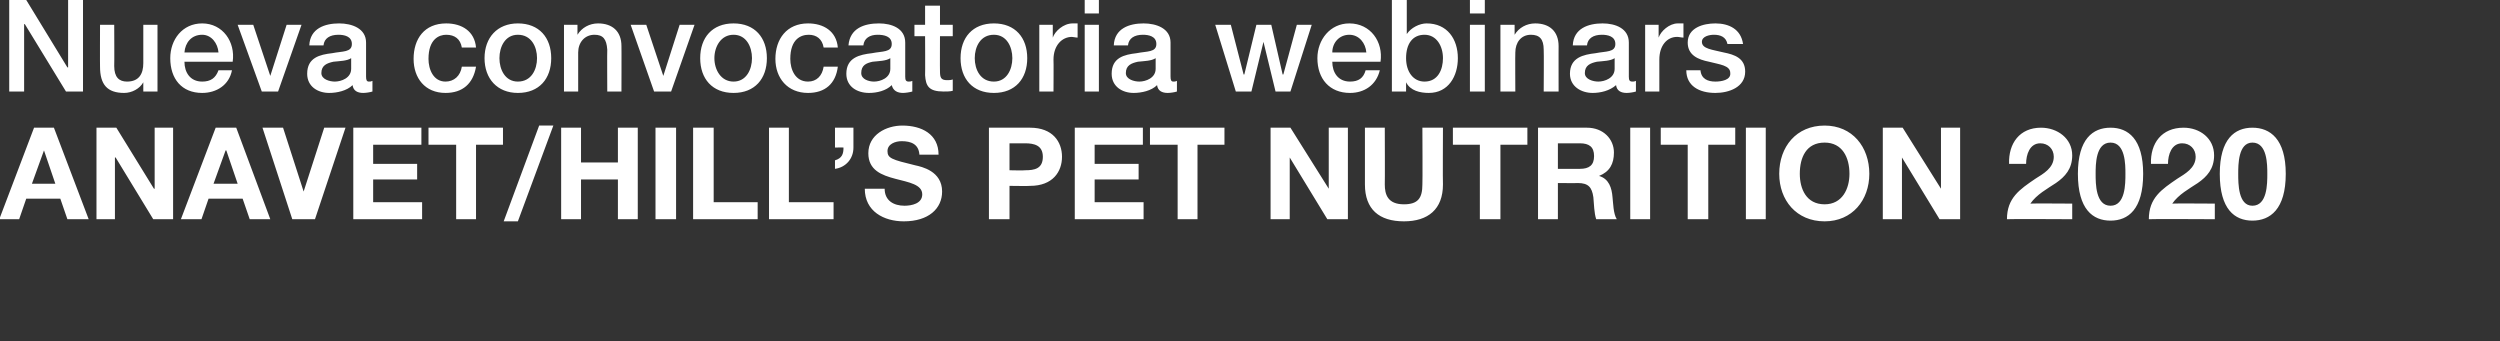
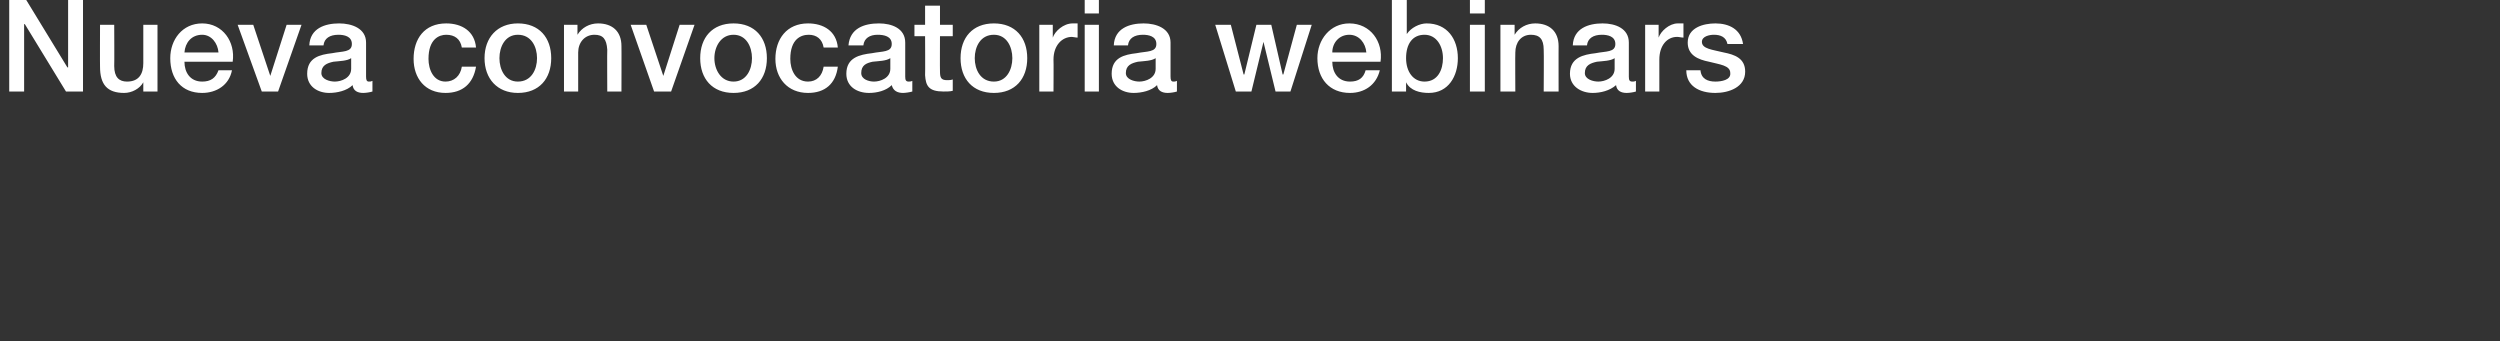
<svg xmlns="http://www.w3.org/2000/svg" version="1.1" width="352.4px" height="48.1px" viewBox="0 0 352.4 48.1">
  <rect x="0" y="0" width="352.4" height="48.1" fill="#333333" stroke="none" />
  <desc>Nueva convocatoria webinars ANAVET HILL S PET NUTRITION 2020</desc>
  <defs />
  <g id="Polygon74166">
-     <path d="M 4.8 18 L 7.6 18 L 12.5 30.9 L 9.5 30.9 L 8.5 28 L 3.7 28 L 2.7 30.9 L -0.1 30.9 L 4.8 18 Z M 4.5 25.9 L 7.8 25.9 L 6.2 21.2 L 6.2 21.2 L 4.5 25.9 Z M 13.6 18 L 16.4 18 L 21.7 26.6 L 21.8 26.6 L 21.8 18 L 24.4 18 L 24.4 30.9 L 21.6 30.9 L 16.3 22.2 L 16.2 22.2 L 16.2 30.9 L 13.6 30.9 L 13.6 18 Z M 30.4 18 L 33.3 18 L 38.1 30.9 L 35.2 30.9 L 34.2 28 L 29.4 28 L 28.4 30.9 L 25.5 30.9 L 30.4 18 Z M 30.1 25.9 L 33.5 25.9 L 31.9 21.2 L 31.8 21.2 L 30.1 25.9 Z M 44.4 30.9 L 41.2 30.9 L 37 18 L 39.9 18 L 42.8 27 L 42.8 27 L 45.7 18 L 48.7 18 L 44.4 30.9 Z M 49.8 18 L 59.4 18 L 59.4 20.4 L 52.6 20.4 L 52.6 23.1 L 58.8 23.1 L 58.8 25.3 L 52.6 25.3 L 52.6 28.5 L 59.5 28.5 L 59.5 30.9 L 49.8 30.9 L 49.8 18 Z M 64.3 20.4 L 60.4 20.4 L 60.4 18 L 70.9 18 L 70.9 20.4 L 67.1 20.4 L 67.1 30.9 L 64.3 30.9 L 64.3 20.4 Z M 76 17.7 L 78 17.7 L 73 31.2 L 71 31.2 L 76 17.7 Z M 79.1 18 L 81.9 18 L 81.9 22.9 L 87.1 22.9 L 87.1 18 L 89.9 18 L 89.9 30.9 L 87.1 30.9 L 87.1 25.3 L 81.9 25.3 L 81.9 30.9 L 79.1 30.9 L 79.1 18 Z M 92.4 18 L 95.3 18 L 95.3 30.9 L 92.4 30.9 L 92.4 18 Z M 97.7 18 L 100.6 18 L 100.6 28.5 L 106.8 28.5 L 106.8 30.9 L 97.7 30.9 L 97.7 18 Z M 108.4 18 L 111.2 18 L 111.2 28.5 L 117.5 28.5 L 117.5 30.9 L 108.4 30.9 L 108.4 18 Z M 117.7 18 L 120.3 18 C 120.3 18 120.29 20.75 120.3 20.8 C 120.3 22.4 119.2 23.6 117.7 23.8 C 117.7 23.8 117.7 22.6 117.7 22.6 C 118.7 22.3 118.9 21.7 118.9 20.8 C 118.93 20.77 117.7 20.8 117.7 20.8 L 117.7 18 Z M 124.7 26.6 C 124.7 28.3 126 29 127.5 29 C 128.5 29 130 28.7 130 27.4 C 130 26 128.1 25.7 126.2 25.2 C 124.3 24.7 122.4 24 122.4 21.6 C 122.4 19 124.9 17.7 127.2 17.7 C 129.9 17.7 132.3 18.9 132.3 21.8 C 132.3 21.8 129.6 21.8 129.6 21.8 C 129.5 20.3 128.4 19.9 127.1 19.9 C 126.2 19.9 125.1 20.3 125.1 21.3 C 125.1 22.3 125.7 22.5 129 23.3 C 129.9 23.5 132.8 24.1 132.8 27 C 132.8 29.4 130.9 31.2 127.4 31.2 C 124.6 31.2 121.9 29.8 121.9 26.6 C 121.9 26.6 124.7 26.6 124.7 26.6 Z M 139.4 18 C 139.4 18 145.24 18 145.2 18 C 148.4 18 149.7 20 149.7 22.1 C 149.7 24.2 148.4 26.2 145.2 26.2 C 145.24 26.24 142.3 26.2 142.3 26.2 L 142.3 30.9 L 139.4 30.9 L 139.4 18 Z M 142.3 24 C 142.3 24 144.47 24.05 144.5 24 C 145.8 24 147 23.8 147 22.1 C 147 20.5 145.8 20.2 144.5 20.2 C 144.47 20.2 142.3 20.2 142.3 20.2 L 142.3 24 Z M 151.5 18 L 161.1 18 L 161.1 20.4 L 154.3 20.4 L 154.3 23.1 L 160.5 23.1 L 160.5 25.3 L 154.3 25.3 L 154.3 28.5 L 161.2 28.5 L 161.2 30.9 L 151.5 30.9 L 151.5 18 Z M 166 20.4 L 162.1 20.4 L 162.1 18 L 172.6 18 L 172.6 20.4 L 168.8 20.4 L 168.8 30.9 L 166 30.9 L 166 20.4 Z M 179.1 18 L 181.9 18 L 187.3 26.6 L 187.3 26.6 L 187.3 18 L 190 18 L 190 30.9 L 187.1 30.9 L 181.8 22.2 L 181.8 22.2 L 181.8 30.9 L 179.1 30.9 L 179.1 18 Z M 203.4 26 C 203.4 29.5 201.3 31.2 197.9 31.2 C 194.4 31.2 192.4 29.5 192.4 26 C 192.4 25.99 192.4 18 192.4 18 L 195.2 18 C 195.2 18 195.23 25.99 195.2 26 C 195.2 27.4 195.6 28.8 197.9 28.8 C 199.9 28.8 200.5 27.9 200.5 26 C 200.54 25.99 200.5 18 200.5 18 L 203.4 18 C 203.4 18 203.36 25.99 203.4 26 Z M 208.6 20.4 L 204.8 20.4 L 204.8 18 L 215.3 18 L 215.3 20.4 L 211.5 20.4 L 211.5 30.9 L 208.6 30.9 L 208.6 20.4 Z M 216.8 18 C 216.8 18 223.72 18 223.7 18 C 226 18 227.5 19.6 227.5 21.5 C 227.5 23.1 226.9 24.2 225.4 24.8 C 225.4 24.8 225.4 24.8 225.4 24.8 C 226.8 25.2 227.2 26.5 227.3 27.8 C 227.4 28.6 227.4 30.1 227.9 30.9 C 227.9 30.9 225 30.9 225 30.9 C 224.7 30 224.7 28.8 224.6 27.8 C 224.4 26.4 223.9 25.8 222.4 25.8 C 222.44 25.83 219.6 25.8 219.6 25.8 L 219.6 30.9 L 216.8 30.9 L 216.8 18 Z M 219.6 23.8 C 219.6 23.8 222.71 23.81 222.7 23.8 C 224 23.8 224.7 23.3 224.7 22 C 224.7 20.7 224 20.2 222.7 20.2 C 222.71 20.2 219.6 20.2 219.6 20.2 L 219.6 23.8 Z M 229.8 18 L 232.6 18 L 232.6 30.9 L 229.8 30.9 L 229.8 18 Z M 237.9 20.4 L 234.1 20.4 L 234.1 18 L 244.6 18 L 244.6 20.4 L 240.8 20.4 L 240.8 30.9 L 237.9 30.9 L 237.9 20.4 Z M 246.1 18 L 248.9 18 L 248.9 30.9 L 246.1 30.9 L 246.1 18 Z M 257.2 17.7 C 261.1 17.7 263.5 20.7 263.5 24.5 C 263.5 28.2 261.1 31.2 257.2 31.2 C 253.2 31.2 250.8 28.2 250.8 24.5 C 250.8 20.7 253.2 17.7 257.2 17.7 Z M 257.2 28.8 C 259.7 28.8 260.7 26.6 260.7 24.5 C 260.7 22.2 259.7 20.1 257.2 20.1 C 254.6 20.1 253.7 22.2 253.7 24.5 C 253.7 26.6 254.6 28.8 257.2 28.8 Z M 265.4 18 L 268.2 18 L 273.6 26.6 L 273.6 26.6 L 273.6 18 L 276.3 18 L 276.3 30.9 L 273.4 30.9 L 268.1 22.2 L 268.1 22.2 L 268.1 30.9 L 265.4 30.9 L 265.4 18 Z M 283.2 23.1 C 283.1 20.2 284.7 18 287.7 18 C 290 18 292.1 19.5 292.1 21.9 C 292.1 23.8 291.1 24.9 289.8 25.8 C 288.6 26.6 287.1 27.4 286.2 28.7 C 286.18 28.66 292.1 28.7 292.1 28.7 L 292.1 30.9 C 292.1 30.9 282.89 30.85 282.9 30.9 C 282.9 27.9 284.7 26.7 286.9 25.2 C 288 24.5 289.5 23.7 289.5 22.1 C 289.5 21 288.7 20.2 287.6 20.2 C 286.1 20.2 285.6 21.8 285.6 23.1 C 285.6 23.1 283.2 23.1 283.2 23.1 Z M 297.5 18 C 300 18 302.1 19.6 302.1 24.5 C 302.1 29.5 300 31.1 297.5 31.1 C 295 31.1 292.9 29.5 292.9 24.5 C 292.9 19.6 295 18 297.5 18 Z M 297.5 29 C 299.6 29 299.6 25.9 299.6 24.5 C 299.6 23.2 299.6 20.1 297.5 20.1 C 295.4 20.1 295.4 23.2 295.4 24.5 C 295.4 25.9 295.4 29 297.5 29 Z M 303.2 23.1 C 303.1 20.2 304.7 18 307.8 18 C 310.1 18 312.1 19.5 312.1 21.9 C 312.1 23.8 311.1 24.9 309.8 25.8 C 308.6 26.6 307.1 27.4 306.2 28.7 C 306.2 28.66 312.2 28.7 312.2 28.7 L 312.2 30.9 C 312.2 30.9 302.9 30.85 302.9 30.9 C 302.9 27.9 304.7 26.7 306.9 25.2 C 308 24.5 309.5 23.7 309.5 22.1 C 309.5 21 308.7 20.2 307.6 20.2 C 306.1 20.2 305.6 21.8 305.6 23.1 C 305.6 23.1 303.2 23.1 303.2 23.1 Z M 317.5 18 C 320 18 322.2 19.6 322.2 24.5 C 322.2 29.5 320 31.1 317.5 31.1 C 315 31.1 312.9 29.5 312.9 24.5 C 312.9 19.6 315 18 317.5 18 Z M 317.5 29 C 319.6 29 319.6 25.9 319.6 24.5 C 319.6 23.2 319.6 20.1 317.5 20.1 C 315.5 20.1 315.5 23.2 315.5 24.5 C 315.5 25.9 315.5 29 317.5 29 Z " stroke="none" fill="#fff" />
-   </g>
+     </g>
  <g id="Polygon74165">
    <path d="M 1.3 0 L 3.7 0 L 9.5 9.5 L 9.6 9.5 L 9.6 0 L 11.7 0 L 11.7 12.9 L 9.3 12.9 L 3.5 3.4 L 3.4 3.4 L 3.4 12.9 L 1.3 12.9 L 1.3 0 Z M 22.2 12.9 L 20.2 12.9 L 20.2 11.6 C 20.2 11.6 20.2 11.56 20.2 11.6 C 19.7 12.5 18.6 13.1 17.5 13.1 C 15.1 13.1 14.1 11.9 14.1 9.4 C 14.08 9.45 14.1 3.5 14.1 3.5 L 16.1 3.5 C 16.1 3.5 16.13 9.25 16.1 9.3 C 16.1 10.9 16.8 11.5 17.9 11.5 C 19.6 11.5 20.2 10.4 20.2 8.9 C 20.2 8.95 20.2 3.5 20.2 3.5 L 22.2 3.5 L 22.2 12.9 Z M 26 8.7 C 26 10.2 26.8 11.5 28.5 11.5 C 29.7 11.5 30.4 11 30.8 9.9 C 30.8 9.9 32.7 9.9 32.7 9.9 C 32.3 12 30.5 13.1 28.5 13.1 C 25.6 13.1 24 11.1 24 8.2 C 24 5.6 25.7 3.3 28.5 3.3 C 31.4 3.3 33.2 5.9 32.8 8.7 C 32.8 8.7 26 8.7 26 8.7 Z M 30.8 7.4 C 30.7 6.1 29.8 4.9 28.5 4.9 C 27 4.9 26.1 6 26 7.4 C 26 7.4 30.8 7.4 30.8 7.4 Z M 33.5 3.5 L 35.7 3.5 L 38.1 10.7 L 38.1 10.7 L 40.4 3.5 L 42.5 3.5 L 39.2 12.9 L 36.9 12.9 L 33.5 3.5 Z M 49.5 8.2 C 48.9 8.6 47.9 8.6 47 8.7 C 46.1 8.9 45.3 9.2 45.3 10.3 C 45.3 11.2 46.5 11.5 47.2 11.5 C 48.1 11.5 49.5 11 49.5 9.7 C 49.5 9.7 49.5 8.2 49.5 8.2 Z M 51.6 10.8 C 51.6 11.3 51.7 11.5 52 11.5 C 52.2 11.5 52.3 11.5 52.5 11.4 C 52.5 11.4 52.5 12.9 52.5 12.9 C 52.2 13 51.6 13.1 51.2 13.1 C 50.4 13.1 49.8 12.8 49.7 12 C 48.9 12.8 47.5 13.1 46.4 13.1 C 44.8 13.1 43.3 12.2 43.3 10.4 C 43.3 8.1 45.1 7.7 46.8 7.5 C 48.3 7.2 49.6 7.4 49.6 6.2 C 49.6 5.1 48.5 4.9 47.7 4.9 C 46.5 4.9 45.7 5.4 45.6 6.4 C 45.6 6.4 43.6 6.4 43.6 6.4 C 43.7 4 45.8 3.3 47.8 3.3 C 49.6 3.3 51.6 4 51.6 6 C 51.6 6 51.6 10.8 51.6 10.8 Z M 65.1 6.7 C 64.9 5.5 64.1 4.9 62.9 4.9 C 61.9 4.9 60.4 5.5 60.4 8.3 C 60.4 9.8 61.1 11.5 62.8 11.5 C 64 11.5 64.9 10.7 65.1 9.4 C 65.1 9.4 67.1 9.4 67.1 9.4 C 66.7 11.8 65.2 13.1 62.8 13.1 C 59.9 13.1 58.3 11 58.3 8.3 C 58.3 5.5 59.8 3.3 62.9 3.3 C 65.1 3.3 66.9 4.4 67.1 6.7 C 67.1 6.7 65.1 6.7 65.1 6.7 Z M 75.7 8.2 C 75.7 6.6 74.9 4.9 73 4.9 C 71.2 4.9 70.4 6.6 70.4 8.2 C 70.4 9.8 71.2 11.5 73 11.5 C 74.9 11.5 75.7 9.8 75.7 8.2 Z M 68.3 8.2 C 68.3 5.3 70.1 3.3 73 3.3 C 76 3.3 77.7 5.3 77.7 8.2 C 77.7 11.1 76 13.1 73 13.1 C 70.1 13.1 68.3 11.1 68.3 8.2 Z M 79.5 3.5 L 81.4 3.5 L 81.4 4.9 C 81.4 4.9 81.43 4.95 81.4 4.9 C 82 3.9 83.1 3.3 84.3 3.3 C 86.3 3.3 87.6 4.4 87.6 6.5 C 87.62 6.46 87.6 12.9 87.6 12.9 L 85.6 12.9 C 85.6 12.9 85.57 7 85.6 7 C 85.5 5.5 85 4.9 83.8 4.9 C 82.4 4.9 81.5 6 81.5 7.4 C 81.5 7.36 81.5 12.9 81.5 12.9 L 79.5 12.9 L 79.5 3.5 Z M 88.9 3.5 L 91.1 3.5 L 93.5 10.7 L 93.5 10.7 L 95.8 3.5 L 97.9 3.5 L 94.6 12.9 L 92.2 12.9 L 88.9 3.5 Z M 106 8.2 C 106 6.6 105.2 4.9 103.4 4.9 C 101.6 4.9 100.7 6.6 100.7 8.2 C 100.7 9.8 101.6 11.5 103.4 11.5 C 105.2 11.5 106 9.8 106 8.2 Z M 98.7 8.2 C 98.7 5.3 100.4 3.3 103.4 3.3 C 106.4 3.3 108.1 5.3 108.1 8.2 C 108.1 11.1 106.4 13.1 103.4 13.1 C 100.4 13.1 98.7 11.1 98.7 8.2 Z M 116.1 6.7 C 115.9 5.5 115.1 4.9 114 4.9 C 112.9 4.9 111.4 5.5 111.4 8.3 C 111.4 9.8 112.1 11.5 113.9 11.5 C 115.1 11.5 115.9 10.7 116.1 9.4 C 116.1 9.4 118.1 9.4 118.1 9.4 C 117.8 11.8 116.3 13.1 113.9 13.1 C 111 13.1 109.3 11 109.3 8.3 C 109.3 5.5 110.9 3.3 113.9 3.3 C 116.1 3.3 117.9 4.4 118.1 6.7 C 118.1 6.7 116.1 6.7 116.1 6.7 Z M 125.5 8.2 C 124.9 8.6 123.9 8.6 123 8.7 C 122.1 8.9 121.4 9.2 121.4 10.3 C 121.4 11.2 122.5 11.5 123.2 11.5 C 124.1 11.5 125.5 11 125.5 9.7 C 125.5 9.7 125.5 8.2 125.5 8.2 Z M 127.6 10.8 C 127.6 11.3 127.7 11.5 128.1 11.5 C 128.2 11.5 128.4 11.5 128.6 11.4 C 128.6 11.4 128.6 12.9 128.6 12.9 C 128.3 13 127.6 13.1 127.3 13.1 C 126.5 13.1 125.9 12.8 125.7 12 C 124.9 12.8 123.6 13.1 122.5 13.1 C 120.8 13.1 119.3 12.2 119.3 10.4 C 119.3 8.1 121.2 7.7 122.9 7.5 C 124.4 7.2 125.7 7.4 125.7 6.2 C 125.7 5.1 124.6 4.9 123.7 4.9 C 122.6 4.9 121.8 5.4 121.7 6.4 C 121.7 6.4 119.6 6.4 119.6 6.4 C 119.8 4 121.8 3.3 123.9 3.3 C 125.7 3.3 127.6 4 127.6 6 C 127.6 6 127.6 10.8 127.6 10.8 Z M 128.9 3.5 L 130.4 3.5 L 130.4 0.8 L 132.5 0.8 L 132.5 3.5 L 134.3 3.5 L 134.3 5.1 L 132.5 5.1 C 132.5 5.1 132.48 10.04 132.5 10 C 132.5 10.9 132.6 11.3 133.5 11.3 C 133.8 11.3 134 11.3 134.3 11.2 C 134.3 11.2 134.3 12.8 134.3 12.8 C 133.9 12.9 133.5 12.9 133 12.9 C 130.9 12.9 130.5 12.1 130.4 10.6 C 130.43 10.57 130.4 5.1 130.4 5.1 L 128.9 5.1 L 128.9 3.5 Z M 142.7 8.2 C 142.7 6.6 141.9 4.9 140.1 4.9 C 138.2 4.9 137.4 6.6 137.4 8.2 C 137.4 9.8 138.2 11.5 140.1 11.5 C 141.9 11.5 142.7 9.8 142.7 8.2 Z M 135.4 8.2 C 135.4 5.3 137.1 3.3 140.1 3.3 C 143.1 3.3 144.8 5.3 144.8 8.2 C 144.8 11.1 143.1 13.1 140.1 13.1 C 137.1 13.1 135.4 11.1 135.4 8.2 Z M 146.5 3.5 L 148.4 3.5 L 148.4 5.3 C 148.4 5.3 148.44 5.35 148.4 5.3 C 148.7 4.4 149.9 3.3 151.2 3.3 C 151.6 3.3 151.8 3.3 151.9 3.3 C 151.9 3.3 151.9 5.3 151.9 5.3 C 151.6 5.3 151.3 5.2 151.1 5.2 C 149.7 5.2 148.5 6.4 148.5 8.4 C 148.53 8.42 148.5 12.9 148.5 12.9 L 146.5 12.9 L 146.5 3.5 Z M 152.9 3.5 L 154.9 3.5 L 154.9 12.9 L 152.9 12.9 L 152.9 3.5 Z M 152.9 0 L 154.9 0 L 154.9 1.9 L 152.9 1.9 L 152.9 0 Z M 162.9 8.2 C 162.3 8.6 161.3 8.6 160.4 8.7 C 159.5 8.9 158.7 9.2 158.7 10.3 C 158.7 11.2 159.9 11.5 160.6 11.5 C 161.5 11.5 162.9 11 162.9 9.7 C 162.9 9.7 162.9 8.2 162.9 8.2 Z M 165 10.8 C 165 11.3 165.1 11.5 165.4 11.5 C 165.6 11.5 165.7 11.5 165.9 11.4 C 165.9 11.4 165.9 12.9 165.9 12.9 C 165.6 13 165 13.1 164.6 13.1 C 163.8 13.1 163.2 12.8 163.1 12 C 162.3 12.8 160.9 13.1 159.8 13.1 C 158.2 13.1 156.7 12.2 156.7 10.4 C 156.7 8.1 158.5 7.7 160.2 7.5 C 161.7 7.2 163 7.4 163 6.2 C 163 5.1 161.9 4.9 161.1 4.9 C 159.9 4.9 159.1 5.4 159 6.4 C 159 6.4 157 6.4 157 6.4 C 157.1 4 159.2 3.3 161.2 3.3 C 163 3.3 165 4 165 6 C 165 6 165 10.8 165 10.8 Z M 171.3 3.5 L 173.5 3.5 L 175.3 10.5 L 175.4 10.5 L 177.1 3.5 L 179.2 3.5 L 180.8 10.5 L 180.9 10.5 L 182.8 3.5 L 184.9 3.5 L 181.9 12.9 L 179.8 12.9 L 178.1 5.9 L 178.1 5.9 L 176.4 12.9 L 174.2 12.9 L 171.3 3.5 Z M 187.8 8.7 C 187.8 10.2 188.6 11.5 190.3 11.5 C 191.5 11.5 192.2 11 192.5 9.9 C 192.5 9.9 194.5 9.9 194.5 9.9 C 194 12 192.3 13.1 190.3 13.1 C 187.4 13.1 185.7 11.1 185.7 8.2 C 185.7 5.6 187.5 3.3 190.2 3.3 C 193.2 3.3 195 5.9 194.6 8.7 C 194.6 8.7 187.8 8.7 187.8 8.7 Z M 192.6 7.4 C 192.5 6.1 191.6 4.9 190.2 4.9 C 188.8 4.9 187.8 6 187.8 7.4 C 187.8 7.4 192.6 7.4 192.6 7.4 Z M 200.8 4.9 C 199.1 4.9 198.2 6.2 198.2 8.2 C 198.2 10.1 199.2 11.5 200.8 11.5 C 202.7 11.5 203.4 9.8 203.4 8.2 C 203.4 6.5 202.5 4.9 200.8 4.9 Z M 196.2 0 L 198.3 0 L 198.3 4.8 C 198.3 4.8 198.32 4.75 198.3 4.8 C 198.9 3.9 200.1 3.3 201.1 3.3 C 204 3.3 205.5 5.5 205.5 8.2 C 205.5 10.7 204.2 13.1 201.4 13.1 C 200.2 13.1 198.8 12.8 198.2 11.6 C 198.21 11.57 198.2 11.6 198.2 11.6 L 198.2 12.9 L 196.2 12.9 L 196.2 0 Z M 207.2 3.5 L 209.3 3.5 L 209.3 12.9 L 207.2 12.9 L 207.2 3.5 Z M 207.2 0 L 209.3 0 L 209.3 1.9 L 207.2 1.9 L 207.2 0 Z M 211.5 3.5 L 213.5 3.5 L 213.5 4.9 C 213.5 4.9 213.5 4.95 213.5 4.9 C 214.1 3.9 215.2 3.3 216.4 3.3 C 218.4 3.3 219.7 4.4 219.7 6.5 C 219.69 6.46 219.7 12.9 219.7 12.9 L 217.6 12.9 C 217.6 12.9 217.64 7 217.6 7 C 217.6 5.5 217 4.9 215.8 4.9 C 214.4 4.9 213.6 6 213.6 7.4 C 213.57 7.36 213.6 12.9 213.6 12.9 L 211.5 12.9 L 211.5 3.5 Z M 227.6 8.2 C 227 8.6 226 8.6 225.1 8.7 C 224.2 8.9 223.4 9.2 223.4 10.3 C 223.4 11.2 224.6 11.5 225.3 11.5 C 226.2 11.5 227.6 11 227.6 9.7 C 227.6 9.7 227.6 8.2 227.6 8.2 Z M 229.6 10.8 C 229.6 11.3 229.7 11.5 230.1 11.5 C 230.3 11.5 230.4 11.5 230.6 11.4 C 230.6 11.4 230.6 12.9 230.6 12.9 C 230.3 13 229.7 13.1 229.3 13.1 C 228.5 13.1 227.9 12.8 227.8 12 C 226.9 12.8 225.6 13.1 224.5 13.1 C 222.9 13.1 221.3 12.2 221.3 10.4 C 221.3 8.1 223.2 7.7 224.9 7.5 C 226.4 7.2 227.7 7.4 227.7 6.2 C 227.7 5.1 226.6 4.9 225.8 4.9 C 224.6 4.9 223.8 5.4 223.7 6.4 C 223.7 6.4 221.7 6.4 221.7 6.4 C 221.8 4 223.9 3.3 225.9 3.3 C 227.7 3.3 229.6 4 229.6 6 C 229.6 6 229.6 10.8 229.6 10.8 Z M 231.9 3.5 L 233.8 3.5 L 233.8 5.3 C 233.8 5.3 233.82 5.35 233.8 5.3 C 234.1 4.4 235.3 3.3 236.5 3.3 C 237 3.3 237.1 3.3 237.3 3.3 C 237.3 3.3 237.3 5.3 237.3 5.3 C 237 5.3 236.7 5.2 236.4 5.2 C 235 5.2 233.9 6.4 233.9 8.4 C 233.91 8.42 233.9 12.9 233.9 12.9 L 231.9 12.9 L 231.9 3.5 Z M 239.7 9.9 C 239.8 11.1 240.7 11.5 241.8 11.5 C 242.6 11.5 244 11.3 243.9 10.3 C 243.9 9.2 242.4 9.1 240.9 8.7 C 239.4 8.4 237.9 7.8 237.9 6 C 237.9 3.9 240.1 3.3 241.8 3.3 C 243.7 3.3 245.4 4.1 245.7 6.2 C 245.7 6.2 243.5 6.2 243.5 6.2 C 243.3 5.2 242.5 4.9 241.6 4.9 C 241 4.9 239.9 5.1 239.9 5.9 C 239.9 6.9 241.4 7 243 7.4 C 244.5 7.7 246 8.2 246 10.1 C 246 12.3 243.7 13.1 241.8 13.1 C 239.5 13.1 237.7 12.1 237.7 9.9 C 237.7 9.9 239.7 9.9 239.7 9.9 Z " stroke="none" fill="#fff" />
  </g>
</svg>